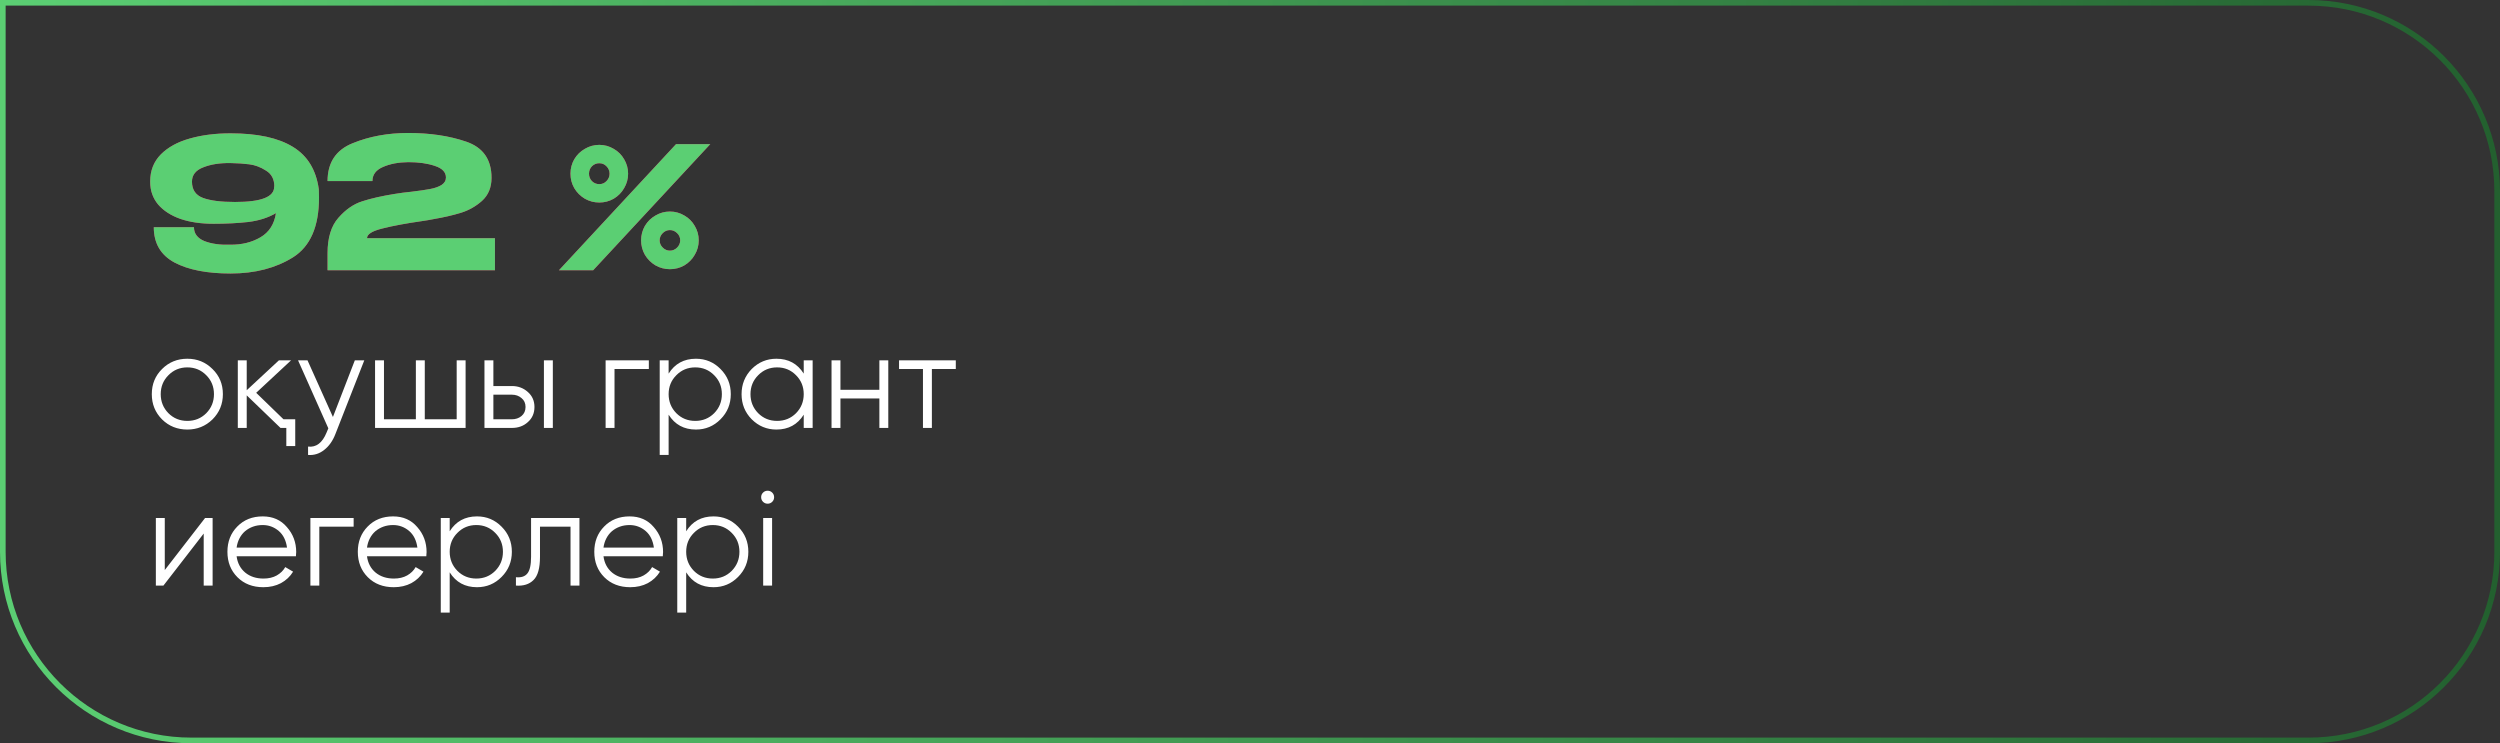
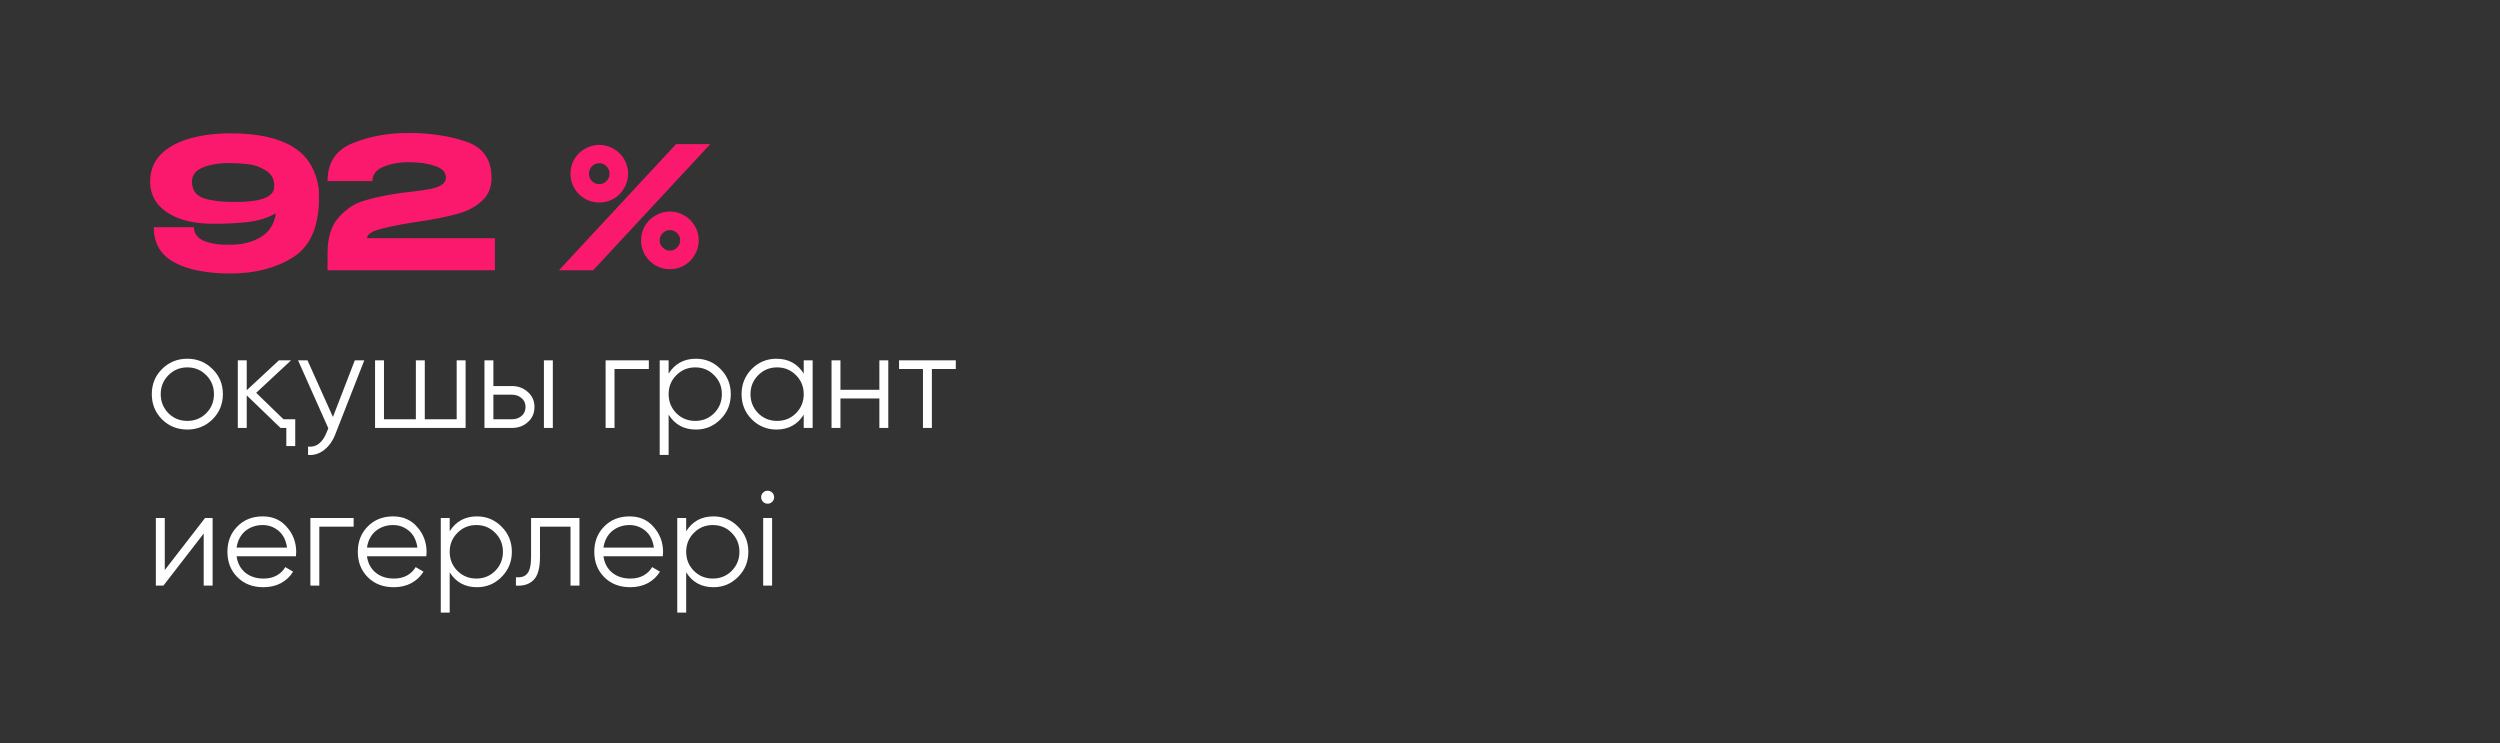
<svg xmlns="http://www.w3.org/2000/svg" width="222" height="66" viewBox="0 0 222 66" fill="none">
  <rect x="0" y="0" width="222" height="66" fill="#333333" stroke="none" />
-   <path d="M0.25 0.25H205C214.251 0.25 221.75 7.749 221.75 17V49C221.75 58.251 214.251 65.75 205 65.75H17C7.749 65.75 0.25 58.251 0.25 49V0.25Z" stroke="url(#paint0_linear_23_106)" stroke-width="0.5" />
  <path d="M18.868 37.244C18.252 37.844 17.508 38.144 16.636 38.144C15.748 38.144 15 37.844 14.392 37.244C13.784 36.636 13.48 35.888 13.48 35C13.48 34.112 13.784 33.368 14.392 32.768C15 32.16 15.748 31.856 16.636 31.856C17.516 31.856 18.26 32.16 18.868 32.768C19.484 33.368 19.792 34.112 19.792 35C19.792 35.88 19.484 36.628 18.868 37.244ZM14.956 36.692C15.412 37.148 15.972 37.376 16.636 37.376C17.3 37.376 17.86 37.148 18.316 36.692C18.772 36.228 19 35.664 19 35C19 34.336 18.772 33.776 18.316 33.32C17.86 32.856 17.3 32.624 16.636 32.624C15.972 32.624 15.412 32.856 14.956 33.32C14.5 33.776 14.272 34.336 14.272 35C14.272 35.664 14.5 36.228 14.956 36.692ZM25.173 37.232H26.217V39.608H25.425V38H24.909L21.909 35.108V38H21.117V32H21.909V34.652L24.765 32H25.845L22.749 34.88L25.173 37.232ZM31.508 32H32.348L29.78 38.552C29.548 39.152 29.216 39.62 28.784 39.956C28.36 40.292 27.884 40.44 27.356 40.4V39.656C28.076 39.744 28.624 39.328 29 38.408L29.156 38.036L26.468 32H27.308L29.564 37.028L31.508 32ZM40.553 32H41.345V38H33.305V32H34.097V37.232H36.929V32H37.721V37.232H40.553V32ZM45.456 34.28C46.008 34.28 46.48 34.456 46.872 34.808C47.264 35.152 47.46 35.596 47.46 36.14C47.46 36.692 47.264 37.14 46.872 37.484C46.496 37.828 46.024 38 45.456 38H43.02V32H43.812V34.28H45.456ZM48.3 32H49.092V38H48.3V32ZM45.456 37.232C45.792 37.232 46.076 37.136 46.308 36.944C46.548 36.744 46.668 36.476 46.668 36.14C46.668 35.804 46.548 35.54 46.308 35.348C46.076 35.148 45.792 35.048 45.456 35.048H43.812V37.232H45.456ZM57.617 32V32.768H54.569V38H53.778V32H57.617ZM61.798 31.856C62.654 31.856 63.382 32.16 63.982 32.768C64.59 33.376 64.894 34.12 64.894 35C64.894 35.88 64.59 36.624 63.982 37.232C63.382 37.84 62.654 38.144 61.798 38.144C60.734 38.144 59.926 37.704 59.374 36.824V40.4H58.582V32H59.374V33.176C59.926 32.296 60.734 31.856 61.798 31.856ZM60.058 36.692C60.514 37.148 61.074 37.376 61.738 37.376C62.402 37.376 62.962 37.148 63.418 36.692C63.874 36.228 64.102 35.664 64.102 35C64.102 34.336 63.874 33.776 63.418 33.32C62.962 32.856 62.402 32.624 61.738 32.624C61.074 32.624 60.514 32.856 60.058 33.32C59.602 33.776 59.374 34.336 59.374 35C59.374 35.664 59.602 36.228 60.058 36.692ZM71.371 32H72.163V38H71.371V36.824C70.819 37.704 70.011 38.144 68.947 38.144C68.091 38.144 67.359 37.84 66.751 37.232C66.151 36.624 65.851 35.88 65.851 35C65.851 34.128 66.151 33.384 66.751 32.768C67.359 32.16 68.091 31.856 68.947 31.856C70.011 31.856 70.819 32.296 71.371 33.176V32ZM67.327 36.692C67.783 37.148 68.343 37.376 69.007 37.376C69.671 37.376 70.231 37.148 70.687 36.692C71.143 36.228 71.371 35.664 71.371 35C71.371 34.336 71.143 33.776 70.687 33.32C70.231 32.856 69.671 32.624 69.007 32.624C68.343 32.624 67.783 32.856 67.327 33.32C66.871 33.776 66.643 34.336 66.643 35C66.643 35.664 66.871 36.228 67.327 36.692ZM78.088 32H78.88V38H78.088V35.384H74.632V38H73.84V32H74.632V34.616H78.088V32ZM84.875 32V32.768H82.751V38H81.959V32.768H79.835V32H84.875ZM18.208 46H18.88V52H18.088V47.38L14.512 52H13.84V46H14.632V50.62L18.208 46ZM23.327 45.856C24.223 45.856 24.939 46.172 25.475 46.804C26.027 47.428 26.303 48.168 26.303 49.024C26.303 49.064 26.299 49.116 26.291 49.18C26.291 49.244 26.287 49.316 26.279 49.396H21.011C21.091 50.004 21.347 50.488 21.779 50.848C22.211 51.2 22.751 51.376 23.399 51.376C23.855 51.376 24.247 51.284 24.575 51.1C24.911 50.908 25.163 50.66 25.331 50.356L26.027 50.764C25.763 51.196 25.403 51.536 24.947 51.784C24.491 52.024 23.971 52.144 23.387 52.144C22.443 52.144 21.675 51.848 21.083 51.256C20.491 50.664 20.195 49.912 20.195 49C20.195 48.096 20.487 47.348 21.071 46.756C21.655 46.156 22.407 45.856 23.327 45.856ZM23.327 46.624C23.015 46.624 22.727 46.672 22.463 46.768C22.199 46.864 21.963 47 21.755 47.176C21.555 47.352 21.391 47.564 21.263 47.812C21.135 48.06 21.051 48.332 21.011 48.628H25.487C25.399 47.988 25.155 47.496 24.755 47.152C24.339 46.8 23.863 46.624 23.327 46.624ZM31.403 46V46.768H28.355V52H27.563V46H31.403ZM34.905 45.856C35.801 45.856 36.517 46.172 37.053 46.804C37.605 47.428 37.881 48.168 37.881 49.024C37.881 49.064 37.877 49.116 37.869 49.18C37.869 49.244 37.865 49.316 37.857 49.396H32.589C32.669 50.004 32.925 50.488 33.357 50.848C33.789 51.2 34.329 51.376 34.977 51.376C35.433 51.376 35.825 51.284 36.153 51.1C36.489 50.908 36.741 50.66 36.909 50.356L37.605 50.764C37.341 51.196 36.981 51.536 36.525 51.784C36.069 52.024 35.549 52.144 34.965 52.144C34.021 52.144 33.253 51.848 32.661 51.256C32.069 50.664 31.773 49.912 31.773 49C31.773 48.096 32.065 47.348 32.649 46.756C33.233 46.156 33.985 45.856 34.905 45.856ZM34.905 46.624C34.593 46.624 34.305 46.672 34.041 46.768C33.777 46.864 33.541 47 33.333 47.176C33.133 47.352 32.969 47.564 32.841 47.812C32.713 48.06 32.629 48.332 32.589 48.628H37.065C36.977 47.988 36.733 47.496 36.333 47.152C35.917 46.8 35.441 46.624 34.905 46.624ZM42.357 45.856C43.213 45.856 43.941 46.16 44.541 46.768C45.149 47.376 45.453 48.12 45.453 49C45.453 49.88 45.149 50.624 44.541 51.232C43.941 51.84 43.213 52.144 42.357 52.144C41.293 52.144 40.485 51.704 39.933 50.824V54.4H39.141V46H39.933V47.176C40.485 46.296 41.293 45.856 42.357 45.856ZM40.617 50.692C41.073 51.148 41.633 51.376 42.297 51.376C42.961 51.376 43.521 51.148 43.977 50.692C44.433 50.228 44.661 49.664 44.661 49C44.661 48.336 44.433 47.776 43.977 47.32C43.521 46.856 42.961 46.624 42.297 46.624C41.633 46.624 41.073 46.856 40.617 47.32C40.161 47.776 39.933 48.336 39.933 49C39.933 49.664 40.161 50.228 40.617 50.692ZM51.455 46V52H50.663V46.768H47.951V49.444C47.951 50.452 47.759 51.14 47.375 51.508C46.999 51.884 46.479 52.048 45.815 52V51.256C46.271 51.304 46.607 51.196 46.823 50.932C47.047 50.668 47.159 50.172 47.159 49.444V46H51.455ZM55.905 45.856C56.801 45.856 57.517 46.172 58.053 46.804C58.605 47.428 58.881 48.168 58.881 49.024C58.881 49.064 58.877 49.116 58.869 49.18C58.869 49.244 58.865 49.316 58.857 49.396H53.589C53.669 50.004 53.925 50.488 54.357 50.848C54.789 51.2 55.329 51.376 55.977 51.376C56.433 51.376 56.825 51.284 57.153 51.1C57.489 50.908 57.741 50.66 57.909 50.356L58.605 50.764C58.341 51.196 57.981 51.536 57.525 51.784C57.069 52.024 56.549 52.144 55.965 52.144C55.021 52.144 54.253 51.848 53.661 51.256C53.069 50.664 52.773 49.912 52.773 49C52.773 48.096 53.065 47.348 53.649 46.756C54.233 46.156 54.985 45.856 55.905 45.856ZM55.905 46.624C55.593 46.624 55.305 46.672 55.041 46.768C54.777 46.864 54.541 47 54.333 47.176C54.133 47.352 53.969 47.564 53.841 47.812C53.713 48.06 53.629 48.332 53.589 48.628H58.065C57.977 47.988 57.733 47.496 57.333 47.152C56.917 46.8 56.441 46.624 55.905 46.624ZM63.357 45.856C64.213 45.856 64.941 46.16 65.541 46.768C66.149 47.376 66.453 48.12 66.453 49C66.453 49.88 66.149 50.624 65.541 51.232C64.941 51.84 64.213 52.144 63.357 52.144C62.293 52.144 61.485 51.704 60.933 50.824V54.4H60.141V46H60.933V47.176C61.485 46.296 62.293 45.856 63.357 45.856ZM61.617 50.692C62.073 51.148 62.633 51.376 63.297 51.376C63.961 51.376 64.521 51.148 64.977 50.692C65.433 50.228 65.661 49.664 65.661 49C65.661 48.336 65.433 47.776 64.977 47.32C64.521 46.856 63.961 46.624 63.297 46.624C62.633 46.624 62.073 46.856 61.617 47.32C61.161 47.776 60.933 48.336 60.933 49C60.933 49.664 61.161 50.228 61.617 50.692ZM68.574 44.56C68.462 44.672 68.326 44.728 68.166 44.728C68.006 44.728 67.87 44.672 67.758 44.56C67.646 44.448 67.59 44.312 67.59 44.152C67.59 43.992 67.646 43.856 67.758 43.744C67.87 43.632 68.006 43.576 68.166 43.576C68.326 43.576 68.462 43.632 68.574 43.744C68.686 43.856 68.742 43.992 68.742 44.152C68.742 44.312 68.686 44.448 68.574 44.56ZM67.77 52V46H68.562V52H67.77Z" fill="white" />
  <path d="M28.312 16.816C28.323 16.987 28.328 17.232 28.328 17.552C28.328 20.112 27.56 21.877 26.024 22.848C24.488 23.808 22.637 24.288 20.472 24.288C18.381 24.288 16.723 23.963 15.496 23.312C14.269 22.651 13.656 21.605 13.656 20.176H17.224C17.224 20.741 17.533 21.152 18.152 21.408C18.781 21.653 19.549 21.76 20.456 21.728C21.469 21.739 22.36 21.52 23.128 21.072C23.896 20.624 24.355 19.909 24.504 18.928C23.811 19.333 22.995 19.595 22.056 19.712C21.117 19.819 20.088 19.872 18.968 19.872C17.848 19.872 16.867 19.728 16.024 19.44C15.181 19.141 14.52 18.715 14.04 18.16C13.571 17.595 13.336 16.923 13.336 16.144V16.128V16.112C13.336 15.152 13.651 14.352 14.28 13.712C14.92 13.072 15.773 12.603 16.84 12.304C17.917 11.995 19.128 11.84 20.472 11.84C22.861 11.84 24.707 12.24 26.008 13.04C27.309 13.829 28.077 15.088 28.312 16.816ZM20.872 17.936C23.219 17.936 24.376 17.477 24.344 16.56H24.36C24.36 15.92 24.115 15.451 23.624 15.152C23.144 14.843 22.648 14.656 22.136 14.592C21.635 14.528 21.075 14.491 20.456 14.48C19.507 14.469 18.701 14.597 18.04 14.864C17.379 15.12 17.048 15.541 17.048 16.128C17.048 16.843 17.368 17.323 18.008 17.568C18.659 17.813 19.613 17.936 20.872 17.936ZM43.952 21.152V24H29.087V22.48C29.087 21.115 29.407 20.069 30.047 19.344C30.688 18.608 31.397 18.117 32.175 17.872C32.965 17.616 33.93 17.397 35.072 17.216C35.52 17.141 36.01 17.077 36.544 17.024C37.248 16.939 37.797 16.859 38.191 16.784C38.597 16.709 38.933 16.592 39.2 16.432C39.466 16.261 39.599 16.037 39.599 15.76C39.599 15.291 39.274 14.949 38.623 14.736C37.973 14.512 37.184 14.4 36.255 14.4C35.37 14.411 34.618 14.555 33.999 14.832C33.381 15.099 33.072 15.515 33.072 16.08H29.087C29.087 14.437 29.829 13.317 31.311 12.72C32.794 12.112 34.442 11.808 36.255 11.808C38.186 11.808 39.898 12.064 41.392 12.576C42.895 13.088 43.648 14.16 43.648 15.792C43.648 16.645 43.365 17.328 42.8 17.84C42.234 18.341 41.594 18.699 40.88 18.912C40.175 19.125 39.386 19.307 38.511 19.456L37.999 19.552C37.946 19.552 37.776 19.579 37.487 19.632C36.069 19.835 34.895 20.053 33.968 20.288C33.05 20.512 32.592 20.8 32.592 21.152H43.952ZM52.672 24H49.633L60.032 12.8H63.072L52.672 24ZM53.217 17.984C52.758 17.984 52.331 17.872 51.937 17.648C51.542 17.413 51.227 17.099 50.992 16.704C50.769 16.309 50.657 15.883 50.657 15.424C50.657 14.965 50.769 14.539 50.992 14.144C51.227 13.749 51.542 13.44 51.937 13.216C52.331 12.981 52.758 12.864 53.217 12.864C53.675 12.864 54.102 12.981 54.496 13.216C54.891 13.44 55.2 13.749 55.425 14.144C55.659 14.539 55.776 14.965 55.776 15.424C55.776 15.883 55.659 16.309 55.425 16.704C55.2 17.099 54.891 17.413 54.496 17.648C54.102 17.872 53.675 17.984 53.217 17.984ZM53.217 16.352C53.472 16.352 53.686 16.261 53.856 16.08C54.038 15.899 54.129 15.68 54.129 15.424C54.129 15.168 54.038 14.949 53.856 14.768C53.686 14.587 53.472 14.496 53.217 14.496C52.961 14.496 52.742 14.587 52.56 14.768C52.39 14.949 52.304 15.168 52.304 15.424C52.304 15.68 52.39 15.899 52.56 16.08C52.742 16.261 52.961 16.352 53.217 16.352ZM59.489 23.904C59.03 23.904 58.603 23.792 58.209 23.568C57.814 23.333 57.499 23.019 57.264 22.624C57.041 22.229 56.928 21.803 56.928 21.344C56.928 20.885 57.041 20.459 57.264 20.064C57.499 19.669 57.814 19.36 58.209 19.136C58.603 18.901 59.03 18.784 59.489 18.784C59.947 18.784 60.374 18.901 60.769 19.136C61.163 19.36 61.472 19.669 61.697 20.064C61.931 20.459 62.048 20.885 62.048 21.344C62.048 21.803 61.931 22.229 61.697 22.624C61.472 23.019 61.163 23.333 60.769 23.568C60.374 23.792 59.947 23.904 59.489 23.904ZM59.489 22.256C59.734 22.256 59.947 22.165 60.129 21.984C60.31 21.803 60.401 21.589 60.401 21.344C60.401 21.088 60.31 20.875 60.129 20.704C59.947 20.523 59.734 20.432 59.489 20.432C59.243 20.432 59.03 20.523 58.849 20.704C58.667 20.885 58.577 21.099 58.577 21.344C58.577 21.589 58.667 21.803 58.849 21.984C59.03 22.165 59.243 22.256 59.489 22.256Z" fill="#FB196D" />
-   <path d="M28.312 16.816C28.323 16.987 28.328 17.232 28.328 17.552C28.328 20.112 27.56 21.877 26.024 22.848C24.488 23.808 22.637 24.288 20.472 24.288C18.381 24.288 16.723 23.963 15.496 23.312C14.269 22.651 13.656 21.605 13.656 20.176H17.224C17.224 20.741 17.533 21.152 18.152 21.408C18.781 21.653 19.549 21.76 20.456 21.728C21.469 21.739 22.36 21.52 23.128 21.072C23.896 20.624 24.355 19.909 24.504 18.928C23.811 19.333 22.995 19.595 22.056 19.712C21.117 19.819 20.088 19.872 18.968 19.872C17.848 19.872 16.867 19.728 16.024 19.44C15.181 19.141 14.52 18.715 14.04 18.16C13.571 17.595 13.336 16.923 13.336 16.144V16.128V16.112C13.336 15.152 13.651 14.352 14.28 13.712C14.92 13.072 15.773 12.603 16.84 12.304C17.917 11.995 19.128 11.84 20.472 11.84C22.861 11.84 24.707 12.24 26.008 13.04C27.309 13.829 28.077 15.088 28.312 16.816ZM20.872 17.936C23.219 17.936 24.376 17.477 24.344 16.56H24.36C24.36 15.92 24.115 15.451 23.624 15.152C23.144 14.843 22.648 14.656 22.136 14.592C21.635 14.528 21.075 14.491 20.456 14.48C19.507 14.469 18.701 14.597 18.04 14.864C17.379 15.12 17.048 15.541 17.048 16.128C17.048 16.843 17.368 17.323 18.008 17.568C18.659 17.813 19.613 17.936 20.872 17.936ZM43.952 21.152V24H29.087V22.48C29.087 21.115 29.407 20.069 30.047 19.344C30.688 18.608 31.397 18.117 32.175 17.872C32.965 17.616 33.93 17.397 35.072 17.216C35.52 17.141 36.01 17.077 36.544 17.024C37.248 16.939 37.797 16.859 38.191 16.784C38.597 16.709 38.933 16.592 39.2 16.432C39.466 16.261 39.599 16.037 39.599 15.76C39.599 15.291 39.274 14.949 38.623 14.736C37.973 14.512 37.184 14.4 36.255 14.4C35.37 14.411 34.618 14.555 33.999 14.832C33.381 15.099 33.072 15.515 33.072 16.08H29.087C29.087 14.437 29.829 13.317 31.311 12.72C32.794 12.112 34.442 11.808 36.255 11.808C38.186 11.808 39.898 12.064 41.392 12.576C42.895 13.088 43.648 14.16 43.648 15.792C43.648 16.645 43.365 17.328 42.8 17.84C42.234 18.341 41.594 18.699 40.88 18.912C40.175 19.125 39.386 19.307 38.511 19.456L37.999 19.552C37.946 19.552 37.776 19.579 37.487 19.632C36.069 19.835 34.895 20.053 33.968 20.288C33.05 20.512 32.592 20.8 32.592 21.152H43.952ZM52.672 24H49.633L60.032 12.8H63.072L52.672 24ZM53.217 17.984C52.758 17.984 52.331 17.872 51.937 17.648C51.542 17.413 51.227 17.099 50.992 16.704C50.769 16.309 50.657 15.883 50.657 15.424C50.657 14.965 50.769 14.539 50.992 14.144C51.227 13.749 51.542 13.44 51.937 13.216C52.331 12.981 52.758 12.864 53.217 12.864C53.675 12.864 54.102 12.981 54.496 13.216C54.891 13.44 55.2 13.749 55.425 14.144C55.659 14.539 55.776 14.965 55.776 15.424C55.776 15.883 55.659 16.309 55.425 16.704C55.2 17.099 54.891 17.413 54.496 17.648C54.102 17.872 53.675 17.984 53.217 17.984ZM53.217 16.352C53.472 16.352 53.686 16.261 53.856 16.08C54.038 15.899 54.129 15.68 54.129 15.424C54.129 15.168 54.038 14.949 53.856 14.768C53.686 14.587 53.472 14.496 53.217 14.496C52.961 14.496 52.742 14.587 52.56 14.768C52.39 14.949 52.304 15.168 52.304 15.424C52.304 15.68 52.39 15.899 52.56 16.08C52.742 16.261 52.961 16.352 53.217 16.352ZM59.489 23.904C59.03 23.904 58.603 23.792 58.209 23.568C57.814 23.333 57.499 23.019 57.264 22.624C57.041 22.229 56.928 21.803 56.928 21.344C56.928 20.885 57.041 20.459 57.264 20.064C57.499 19.669 57.814 19.36 58.209 19.136C58.603 18.901 59.03 18.784 59.489 18.784C59.947 18.784 60.374 18.901 60.769 19.136C61.163 19.36 61.472 19.669 61.697 20.064C61.931 20.459 62.048 20.885 62.048 21.344C62.048 21.803 61.931 22.229 61.697 22.624C61.472 23.019 61.163 23.333 60.769 23.568C60.374 23.792 59.947 23.904 59.489 23.904ZM59.489 22.256C59.734 22.256 59.947 22.165 60.129 21.984C60.31 21.803 60.401 21.589 60.401 21.344C60.401 21.088 60.31 20.875 60.129 20.704C59.947 20.523 59.734 20.432 59.489 20.432C59.243 20.432 59.03 20.523 58.849 20.704C58.667 20.885 58.577 21.099 58.577 21.344C58.577 21.589 58.667 21.803 58.849 21.984C59.03 22.165 59.243 22.256 59.489 22.256Z" fill="#5BCF73" />
  <defs>
    <linearGradient id="paint0_linear_23_106" x1="0" y1="33" x2="222" y2="33" gradientUnits="userSpaceOnUse">
      <stop stop-color="#5BCF73" />
      <stop offset="1" stop-color="#23602F" />
    </linearGradient>
  </defs>
</svg>